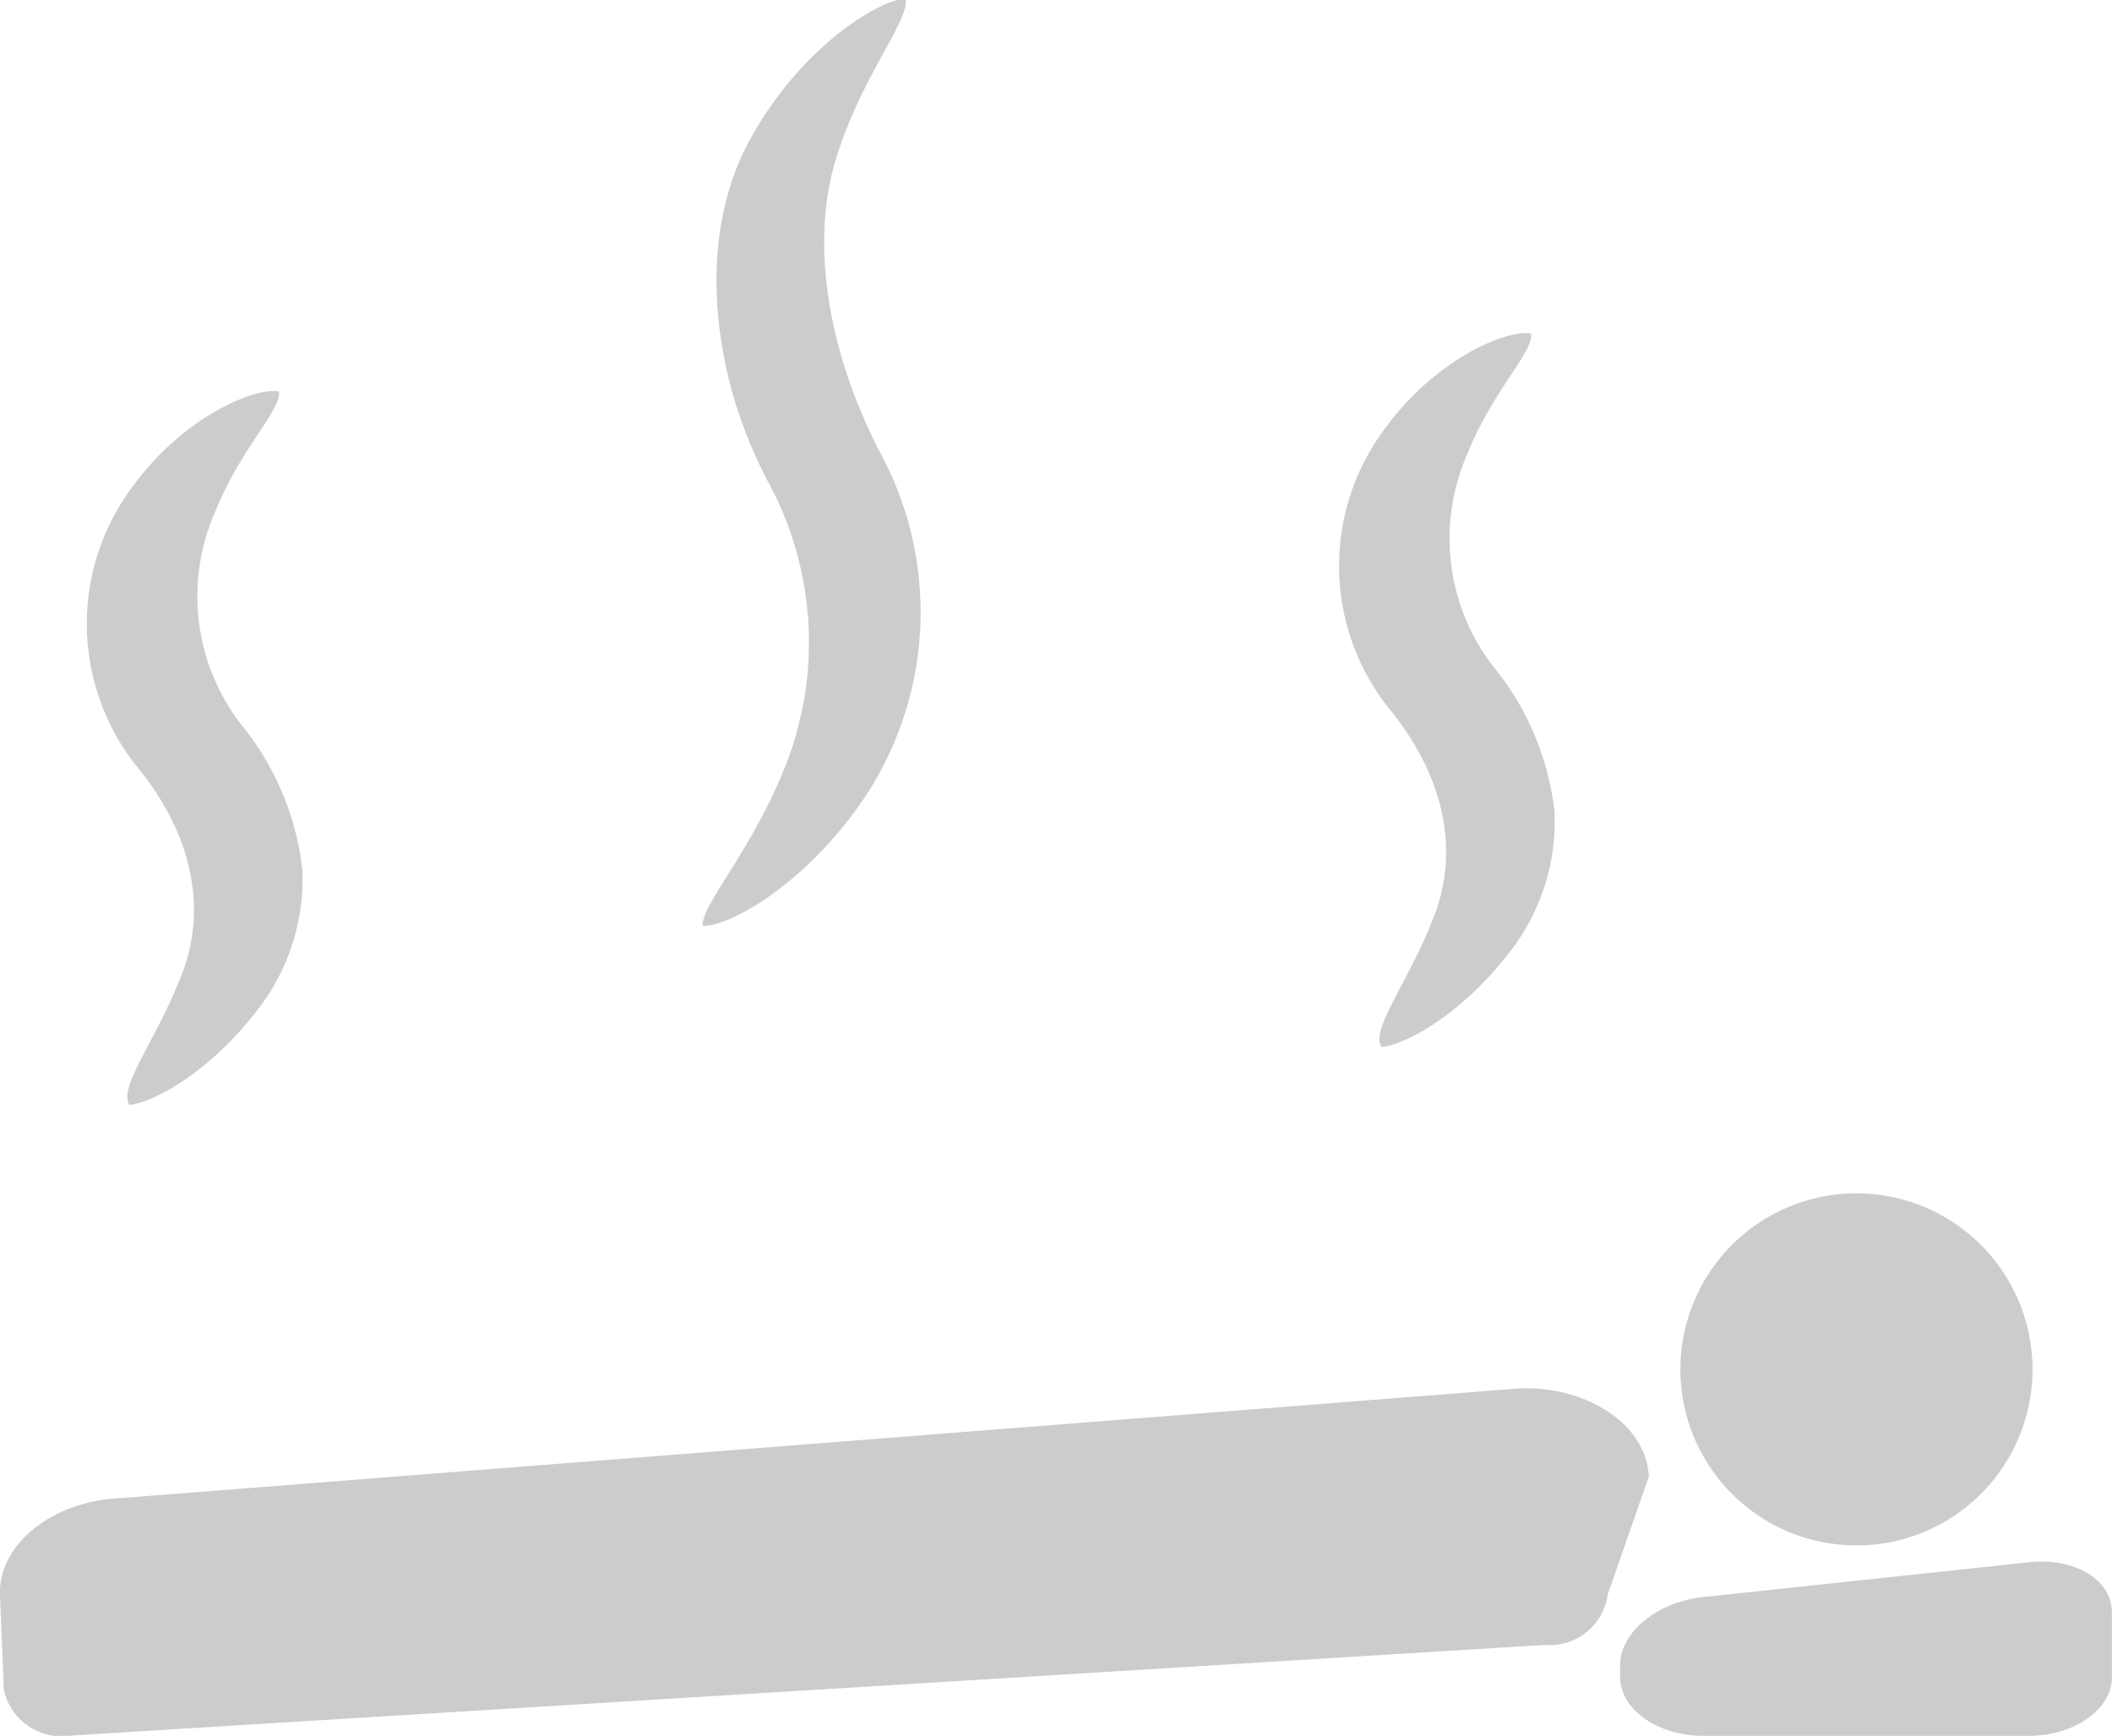
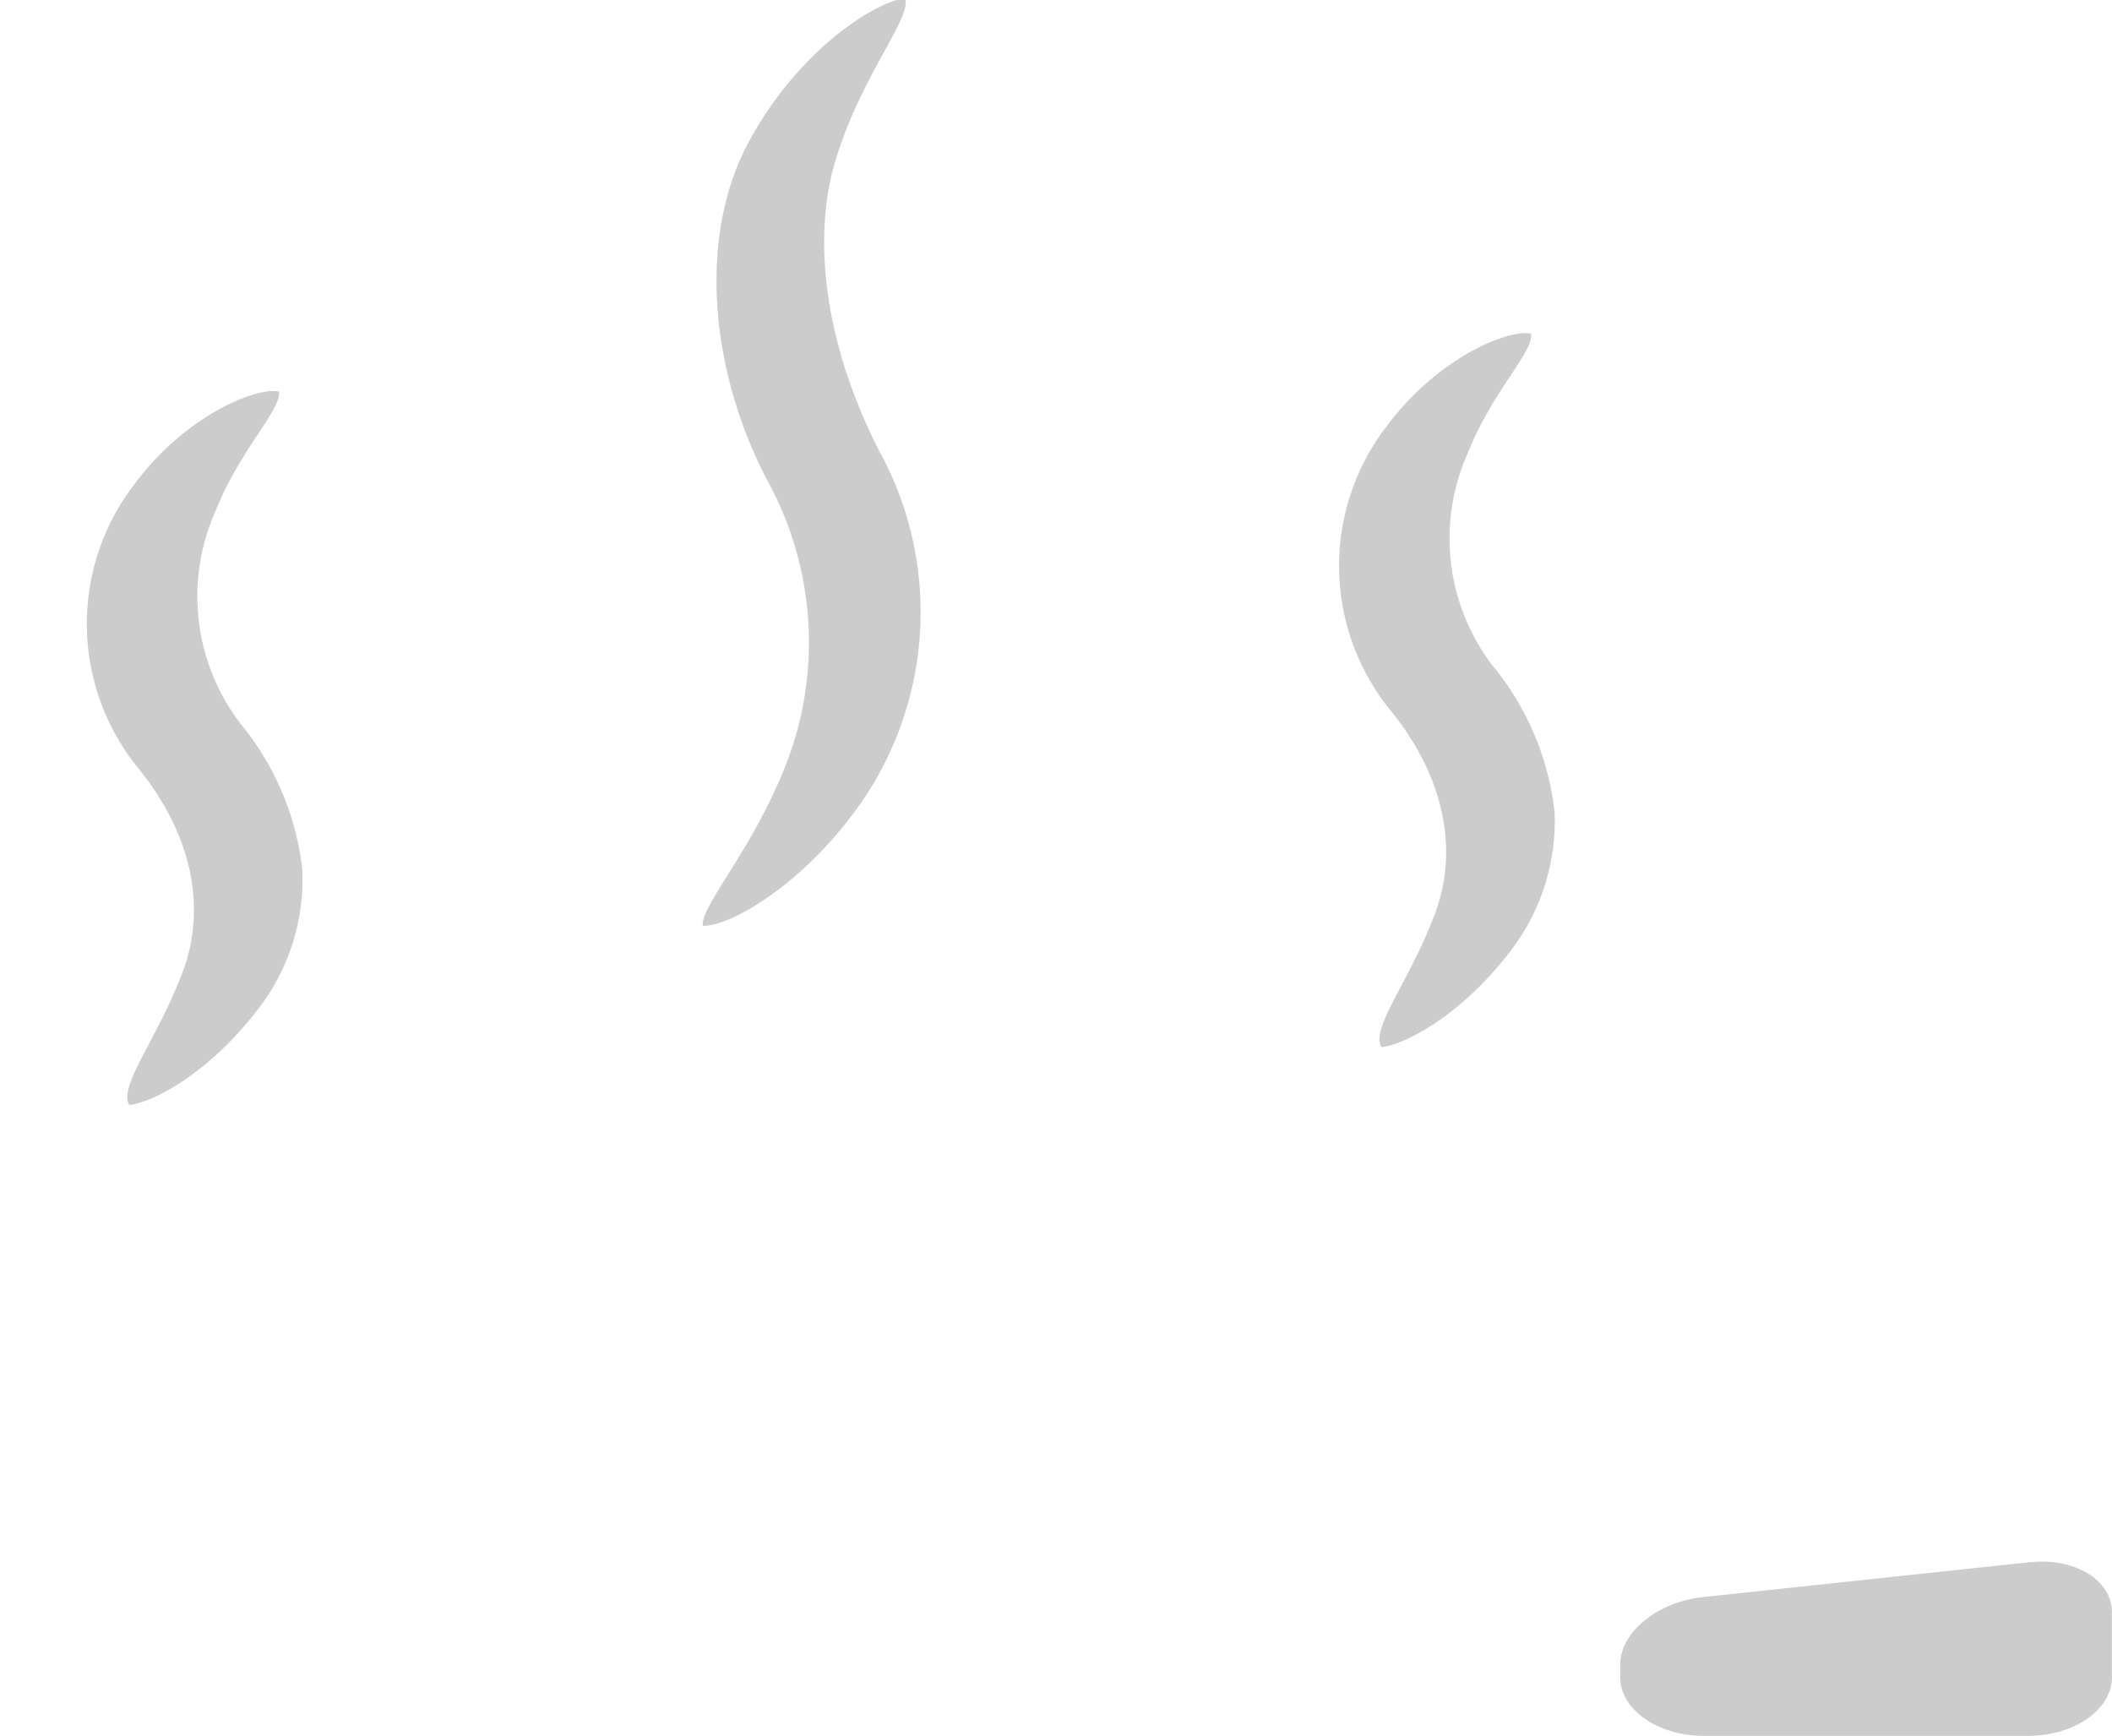
<svg xmlns="http://www.w3.org/2000/svg" id="岩盤浴" width="73" height="60" viewBox="0 0 73 60">
  <defs>
    <style>
      .cls-1 {
        fill: #cccccc;
        fill-rule: evenodd;
      }
    </style>
  </defs>
-   <path id="岩盤浴_体" data-name="岩盤浴　体" class="cls-1" d="M56.99,51.039c-0.072-1.764-2.087-3.136-4.476-3.048L4.211,51.78c-2.389.087-4.285,1.6-4.212,3.366l0.134,3.264a2.044,2.044,0,0,0,2.321,1.581l50.932-3.133a2.023,2.023,0,0,0,2.184-1.745Z" />
  <path id="岩盤浴_湯気" data-name="岩盤浴 　湯気" class="cls-1" d="M24.292,32c0.871,0.052,3.593-1.425,5.637-4.5a11.573,11.573,0,0,0,.448-11.938c-1.85-3.62-2.367-7.382-1.441-10.2C29.823,2.55,31.507.615,31.287-.054,30.464-.007,27.82,1.474,26,4.689c-1.864,3.212-1.557,7.933.513,11.9a11.614,11.614,0,0,1,.553,10.086C25.906,29.5,24.209,31.341,24.292,32ZM6.221,33.83C5.39,35.962,4.073,37.6,4.473,38.192c0.733-.059,2.8-1.061,4.6-3.514a7.346,7.346,0,0,0,1.377-4.612,9.6,9.6,0,0,0-2.126-5.037,7.24,7.24,0,0,1-.877-7.359c0.856-2.151,2.295-3.519,2.193-4.136-0.736-.165-3.221.786-5.027,3.247a7.9,7.9,0,0,0,.123,9.72C6.808,29.026,7.136,31.674,6.221,33.83Zm43.281-2c-0.831,2.131-2.149,3.768-1.748,4.362,0.733-.059,2.8-1.061,4.6-3.514a7.35,7.35,0,0,0,1.378-4.613,9.614,9.614,0,0,0-2.126-5.037,7.237,7.237,0,0,1-.878-7.359c0.856-2.151,2.295-3.52,2.192-4.137-0.736-.165-3.22.787-5.025,3.248a7.9,7.9,0,0,0,.123,9.719C50.088,27.026,50.416,29.674,49.5,31.83Z" />
  <path id="岩盤浴_枕" data-name="岩盤浴 枕" class="cls-1" d="M73,57.97C73,59.088,71.7,60,70.112,60H58.88C57.294,60,56,59.088,56,57.97V57.542c0-1.118,1.283-2.169,2.851-2.337L70.145,54c1.568-.168,2.851.61,2.851,1.728V57.97Z" />
-   <path id="岩盤浴_頭" data-name="岩盤浴 頭" class="cls-1" d="M70.252,47.334a6.085,6.085,0,1,1-6.085-6.085A6.086,6.086,0,0,1,70.252,47.334Z" />
+   <path id="岩盤浴_頭" data-name="岩盤浴 頭" class="cls-1" d="M70.252,47.334A6.086,6.086,0,0,1,70.252,47.334Z" />
</svg>